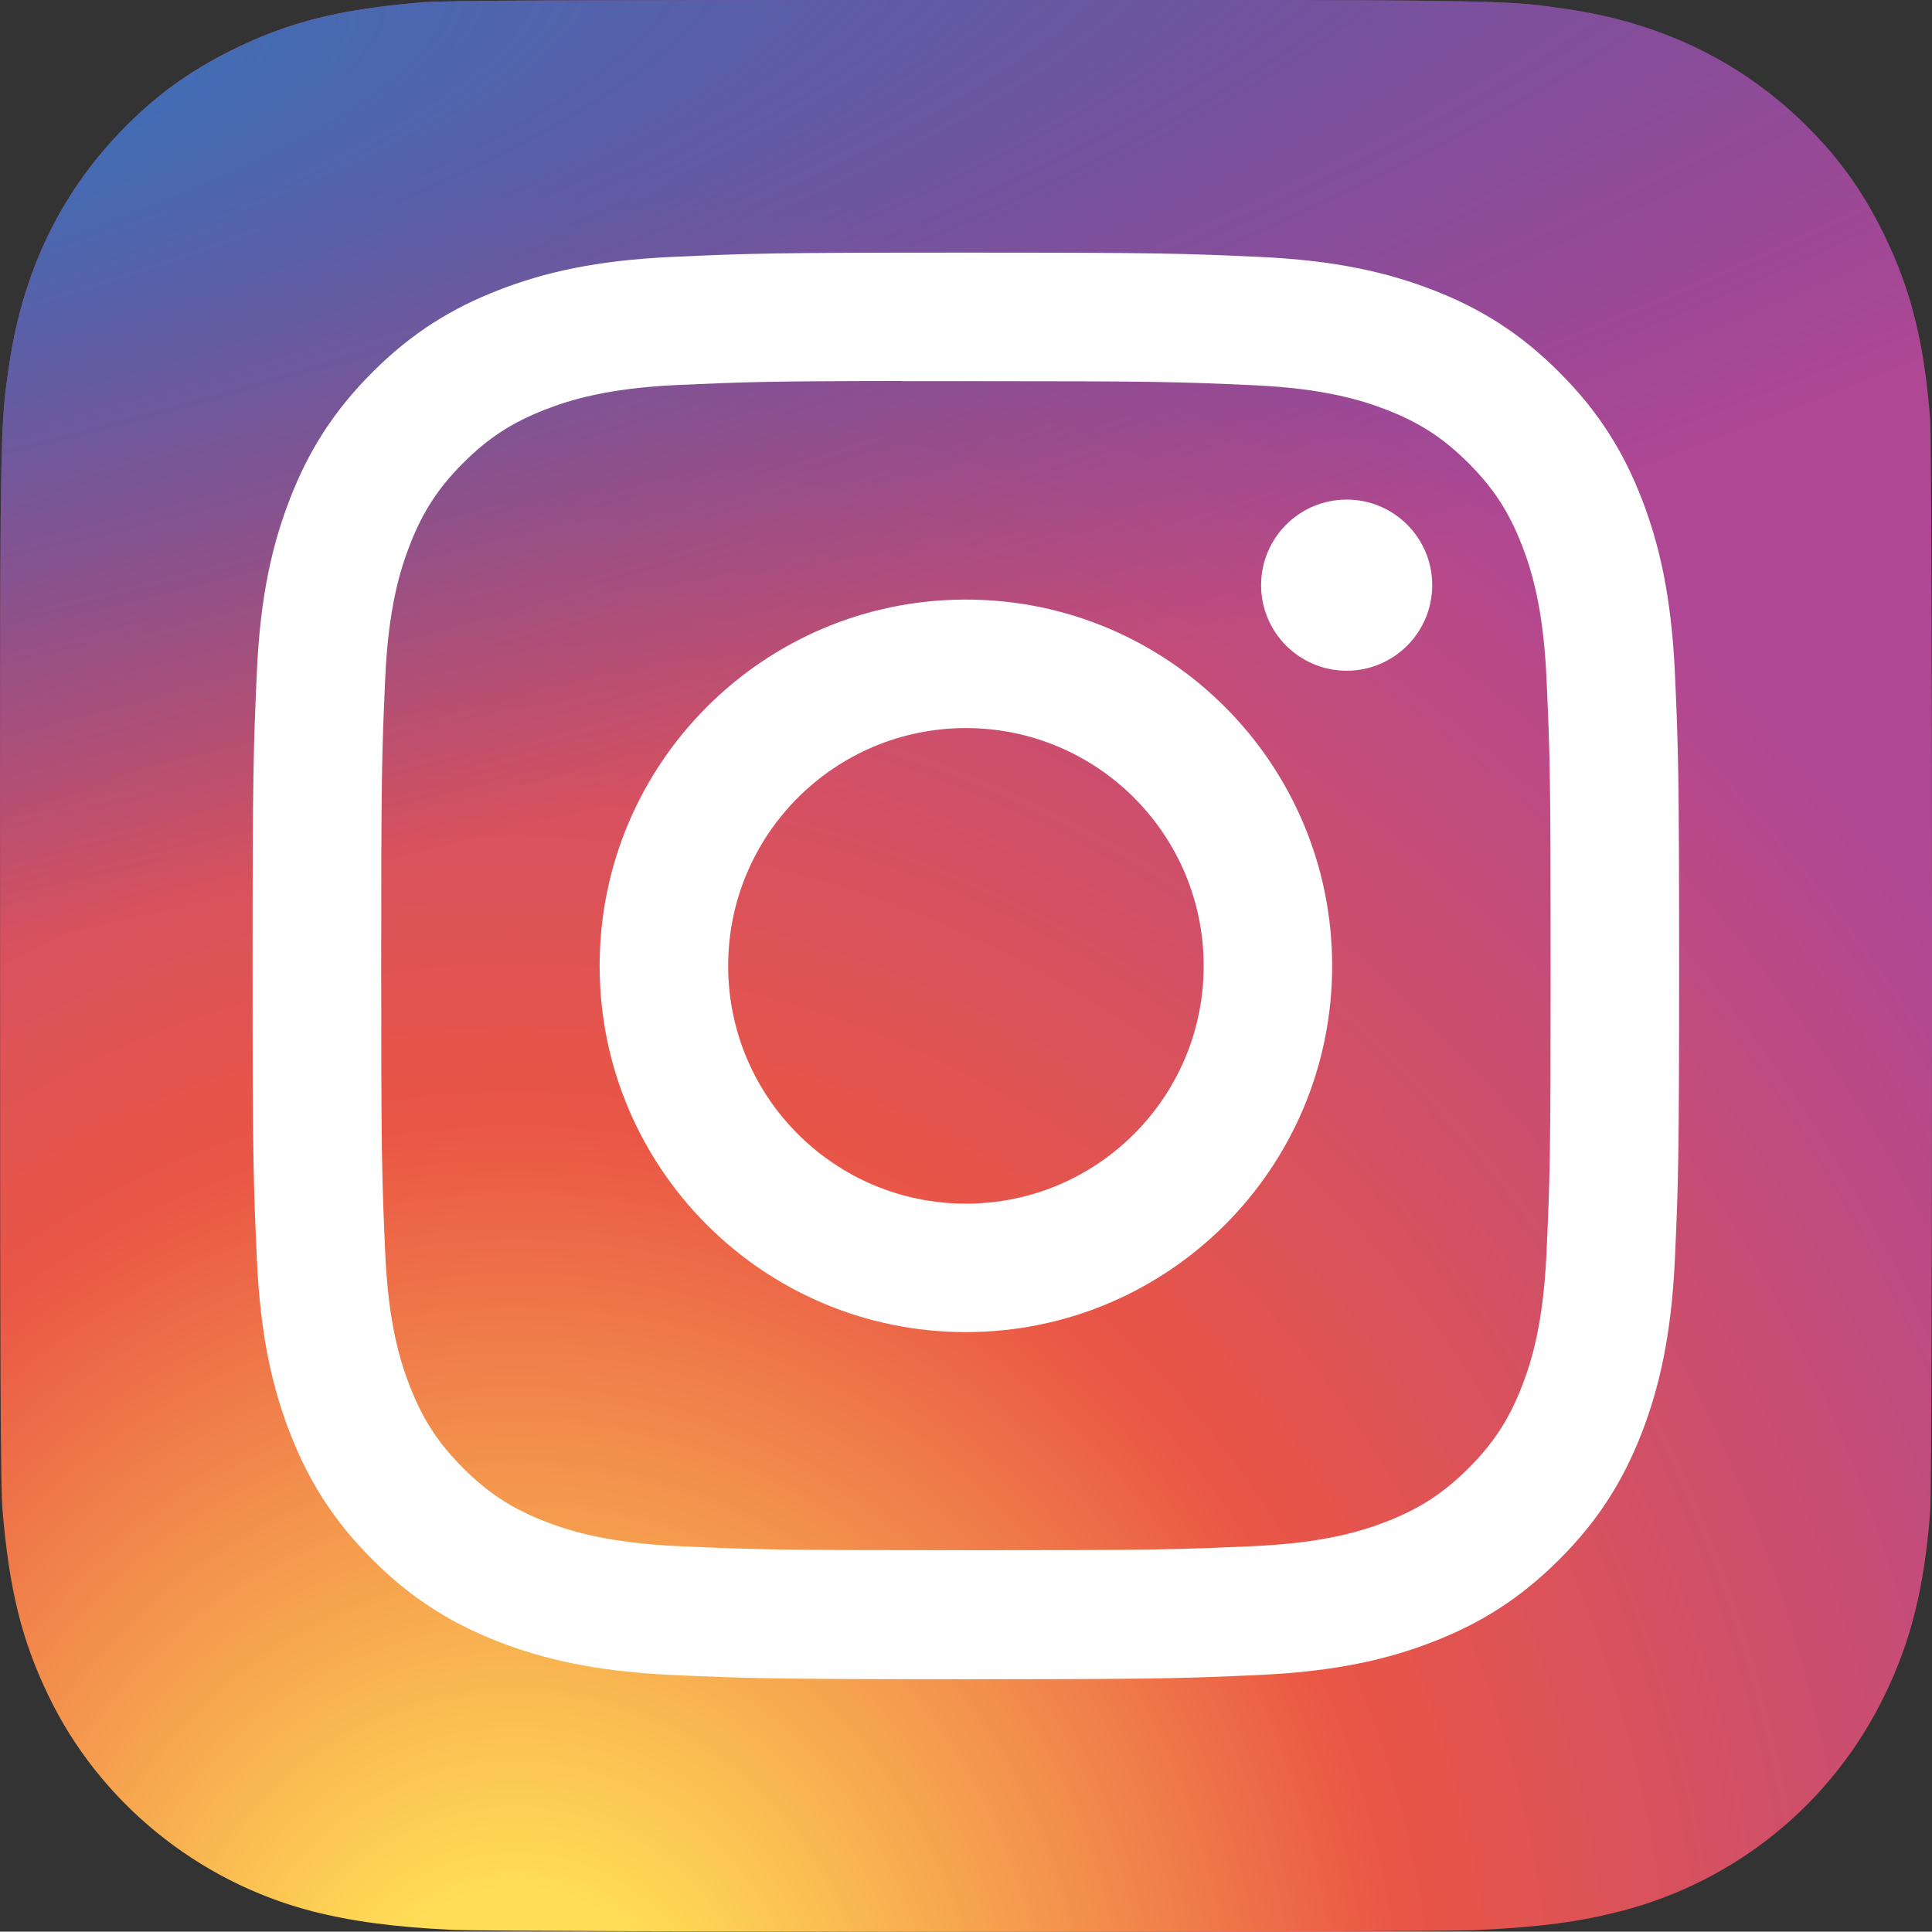
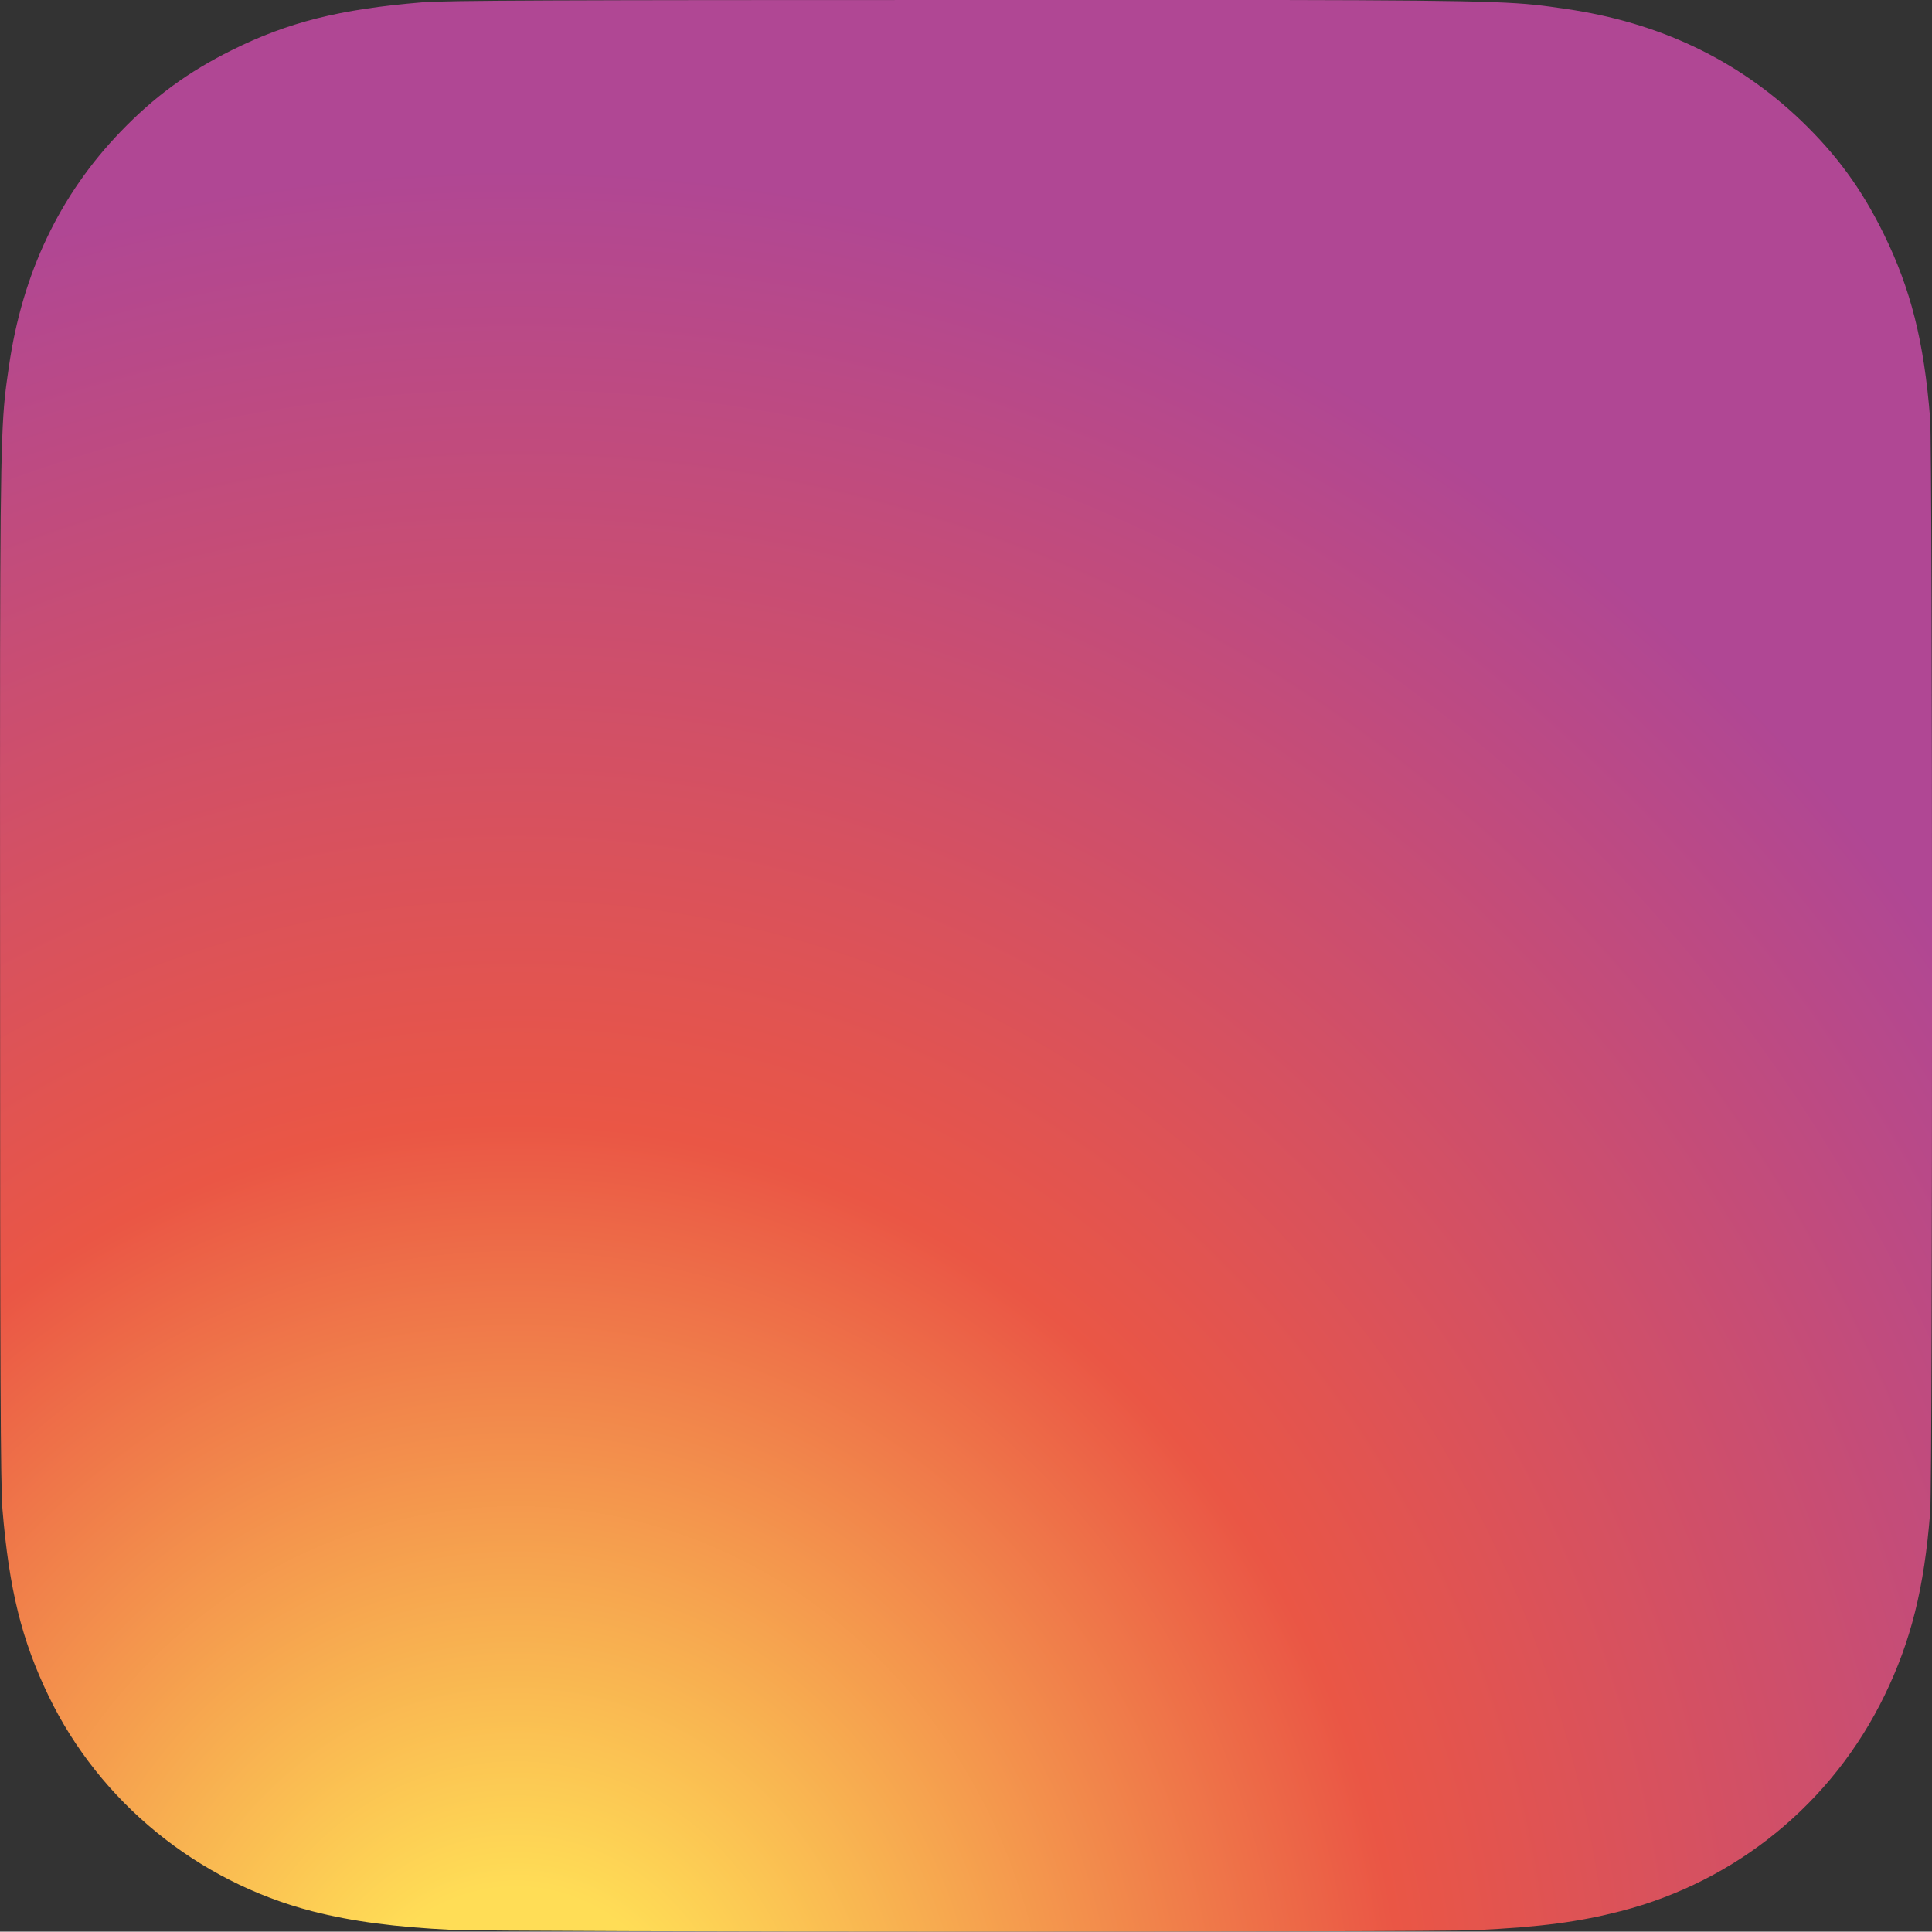
<svg xmlns="http://www.w3.org/2000/svg" version="1.1" id="Camada_1" x="0px" y="0px" width="71.264px" height="71.25px" viewBox="0 0 71.264 71.25" xml:space="preserve">
  <rect x="0" y="0" width="71.264" height="71.25" fill="#333333" stroke="none" />
  <radialGradient id="SVGID_1_" cx="-745.438" cy="877.474" r="35.628" gradientTransform="matrix(0 -1.982 1.844 0 -1599.04 -1400.716)" gradientUnits="userSpaceOnUse">
    <stop offset="0" style="stop-color:#FFDD56" />
    <stop offset="0.1" style="stop-color:#FFDD56" />
    <stop offset="0.5" style="stop-color:#EA5645" />
    <stop offset="1" style="stop-color:#B04794" />
  </radialGradient>
  <path fill="url(#SVGID_1_)" d="M35.646,0C20.77,0,16.417,0.015,15.573,0.086C12.52,0.339,10.62,0.821,8.55,1.851  c-1.596,0.792-2.854,1.71-4.094,2.997c-2.262,2.347-3.632,5.234-4.127,8.667c-0.242,1.667-0.312,2.005-0.326,10.517  c-0.006,2.838,0,6.571,0,11.578c0,14.865,0.017,19.213,0.087,20.057c0.247,2.972,0.714,4.84,1.699,6.885  c1.885,3.913,5.486,6.853,9.729,7.947c1.469,0.377,3.091,0.588,5.175,0.687c0.881,0.037,9.875,0.065,18.876,0.065  c8.999,0,18-0.012,18.861-0.056c2.409-0.114,3.811-0.303,5.358-0.701c4.271-1.102,7.806-3.998,9.729-7.963  c0.968-1.995,1.459-3.938,1.68-6.756c0.05-0.612,0.068-10.398,0.068-20.174s-0.023-19.544-0.07-20.159  c-0.226-2.861-0.716-4.785-1.713-6.818c-0.82-1.665-1.729-2.908-3.05-4.179c-2.358-2.252-5.242-3.622-8.678-4.117  C56.094,0.086,55.761,0.015,47.244,0H35.646z" />
  <radialGradient id="SVGID_2_" cx="596.205" cy="384.599" r="35.627" gradientTransform="matrix(0.174 0.869 -3.582 0.717 1261.919 -788.632)" gradientUnits="userSpaceOnUse">
    <stop offset="0" style="stop-color:#3F6EB5" />
    <stop offset="0.128" style="stop-color:#3F6EB5" />
    <stop offset="1" style="stop-color:#4B4797;stop-opacity:0" />
  </radialGradient>
-   <path fill="url(#SVGID_2_)" d="M35.646,0C20.77,0,16.417,0.015,15.573,0.086C12.52,0.339,10.62,0.821,8.55,1.851  c-1.596,0.792-2.854,1.71-4.094,2.997c-2.262,2.347-3.632,5.234-4.127,8.667c-0.242,1.667-0.312,2.005-0.326,10.517  c-0.006,2.838,0,6.571,0,11.578c0,14.865,0.017,19.213,0.087,20.057c0.247,2.972,0.714,4.84,1.699,6.885  c1.885,3.913,5.486,6.853,9.729,7.947c1.469,0.377,3.091,0.588,5.175,0.687c0.881,0.037,9.875,0.065,18.876,0.065  c8.999,0,18-0.012,18.861-0.056c2.409-0.114,3.811-0.303,5.358-0.701c4.271-1.102,7.806-3.998,9.729-7.963  c0.968-1.995,1.459-3.938,1.68-6.756c0.05-0.612,0.068-10.398,0.068-20.174s-0.023-19.544-0.07-20.159  c-0.226-2.861-0.716-4.785-1.713-6.818c-0.82-1.665-1.729-2.908-3.05-4.179c-2.358-2.252-5.242-3.622-8.678-4.117  C56.094,0.086,55.761,0.015,47.244,0H35.646z" />
-   <path fill="#FFFFFF" d="M35.628,9.318c-7.144,0-8.041,0.031-10.848,0.159c-2.8,0.128-4.713,0.572-6.385,1.222  c-1.73,0.672-3.198,1.571-4.66,3.034c-1.464,1.463-2.363,2.93-3.037,4.66c-0.652,1.674-1.097,3.587-1.223,6.387  c-0.125,2.805-0.158,3.703-0.158,10.848c0,7.146,0.032,8.04,0.159,10.847c0.129,2.801,0.571,4.713,1.222,6.387  c0.672,1.729,1.572,3.197,3.035,4.66c1.461,1.461,2.93,2.363,4.659,3.035c1.674,0.65,3.586,1.094,6.386,1.225  c2.808,0.126,3.702,0.158,10.847,0.158c7.146,0,8.041-0.032,10.848-0.158c2.802-0.131,4.715-0.573,6.39-1.225  c1.728-0.672,3.194-1.574,4.655-3.035c1.464-1.463,2.363-2.933,3.038-4.66c0.646-1.674,1.09-3.586,1.223-6.387  c0.127-2.807,0.157-3.701,0.157-10.847c0-7.145-0.03-8.041-0.157-10.848c-0.133-2.802-0.576-4.713-1.223-6.386  c-0.675-1.73-1.574-3.198-3.038-4.661c-1.461-1.463-2.926-2.362-4.657-3.034c-1.678-0.65-3.591-1.094-6.391-1.222  c-2.808-0.128-3.699-0.159-10.849-0.159H35.628z M33.27,14.059c0.7-0.001,1.48,0,2.357,0c7.026,0,7.856,0.025,10.634,0.152  c2.563,0.117,3.955,0.545,4.886,0.905c1.228,0.478,2.101,1.048,3.021,1.968c0.921,0.921,1.49,1.798,1.97,3.026  c0.359,0.925,0.787,2.318,0.905,4.884c0.128,2.773,0.154,3.606,0.154,10.628c0,7.022-0.026,7.854-0.154,10.627  c-0.118,2.565-0.546,3.959-0.905,4.885c-0.479,1.228-1.049,2.101-1.97,3.022c-0.921,0.918-1.794,1.49-3.021,1.967  c-0.927,0.361-2.321,0.789-4.886,0.906c-2.773,0.127-3.606,0.152-10.634,0.152c-7.023,0-7.856-0.025-10.631-0.152  c-2.563-0.117-3.956-0.547-4.885-0.906c-1.228-0.477-2.104-1.049-3.025-1.969c-0.921-0.922-1.49-1.795-1.969-3.024  c-0.36-0.925-0.79-2.317-0.906-4.883c-0.125-2.774-0.15-3.606-0.15-10.633c0-7.025,0.024-7.854,0.15-10.628  c0.117-2.564,0.546-3.957,0.906-4.884c0.478-1.228,1.047-2.105,1.969-3.025c0.921-0.921,1.798-1.491,3.025-1.97  c0.927-0.361,2.321-0.789,4.885-0.906c2.428-0.11,3.368-0.143,8.272-0.148L33.27,14.059L33.27,14.059z M49.674,18.428  c-1.744,0-3.157,1.413-3.157,3.156c0,1.742,1.413,3.157,3.157,3.157c1.742,0,3.155-1.415,3.155-3.157  C52.83,19.841,51.417,18.427,49.674,18.428L49.674,18.428z M35.628,22.116c-7.461,0-13.51,6.05-13.51,13.511  c0,7.464,6.049,13.509,13.51,13.509c7.463,0,13.51-6.045,13.51-13.509C49.137,28.166,43.091,22.116,35.628,22.116L35.628,22.116z   M35.628,26.856c4.846,0,8.771,3.928,8.771,8.771c0,4.844-3.926,8.771-8.771,8.771c-4.843,0-8.769-3.928-8.769-8.771  C26.86,30.784,30.786,26.856,35.628,26.856z" />
</svg>